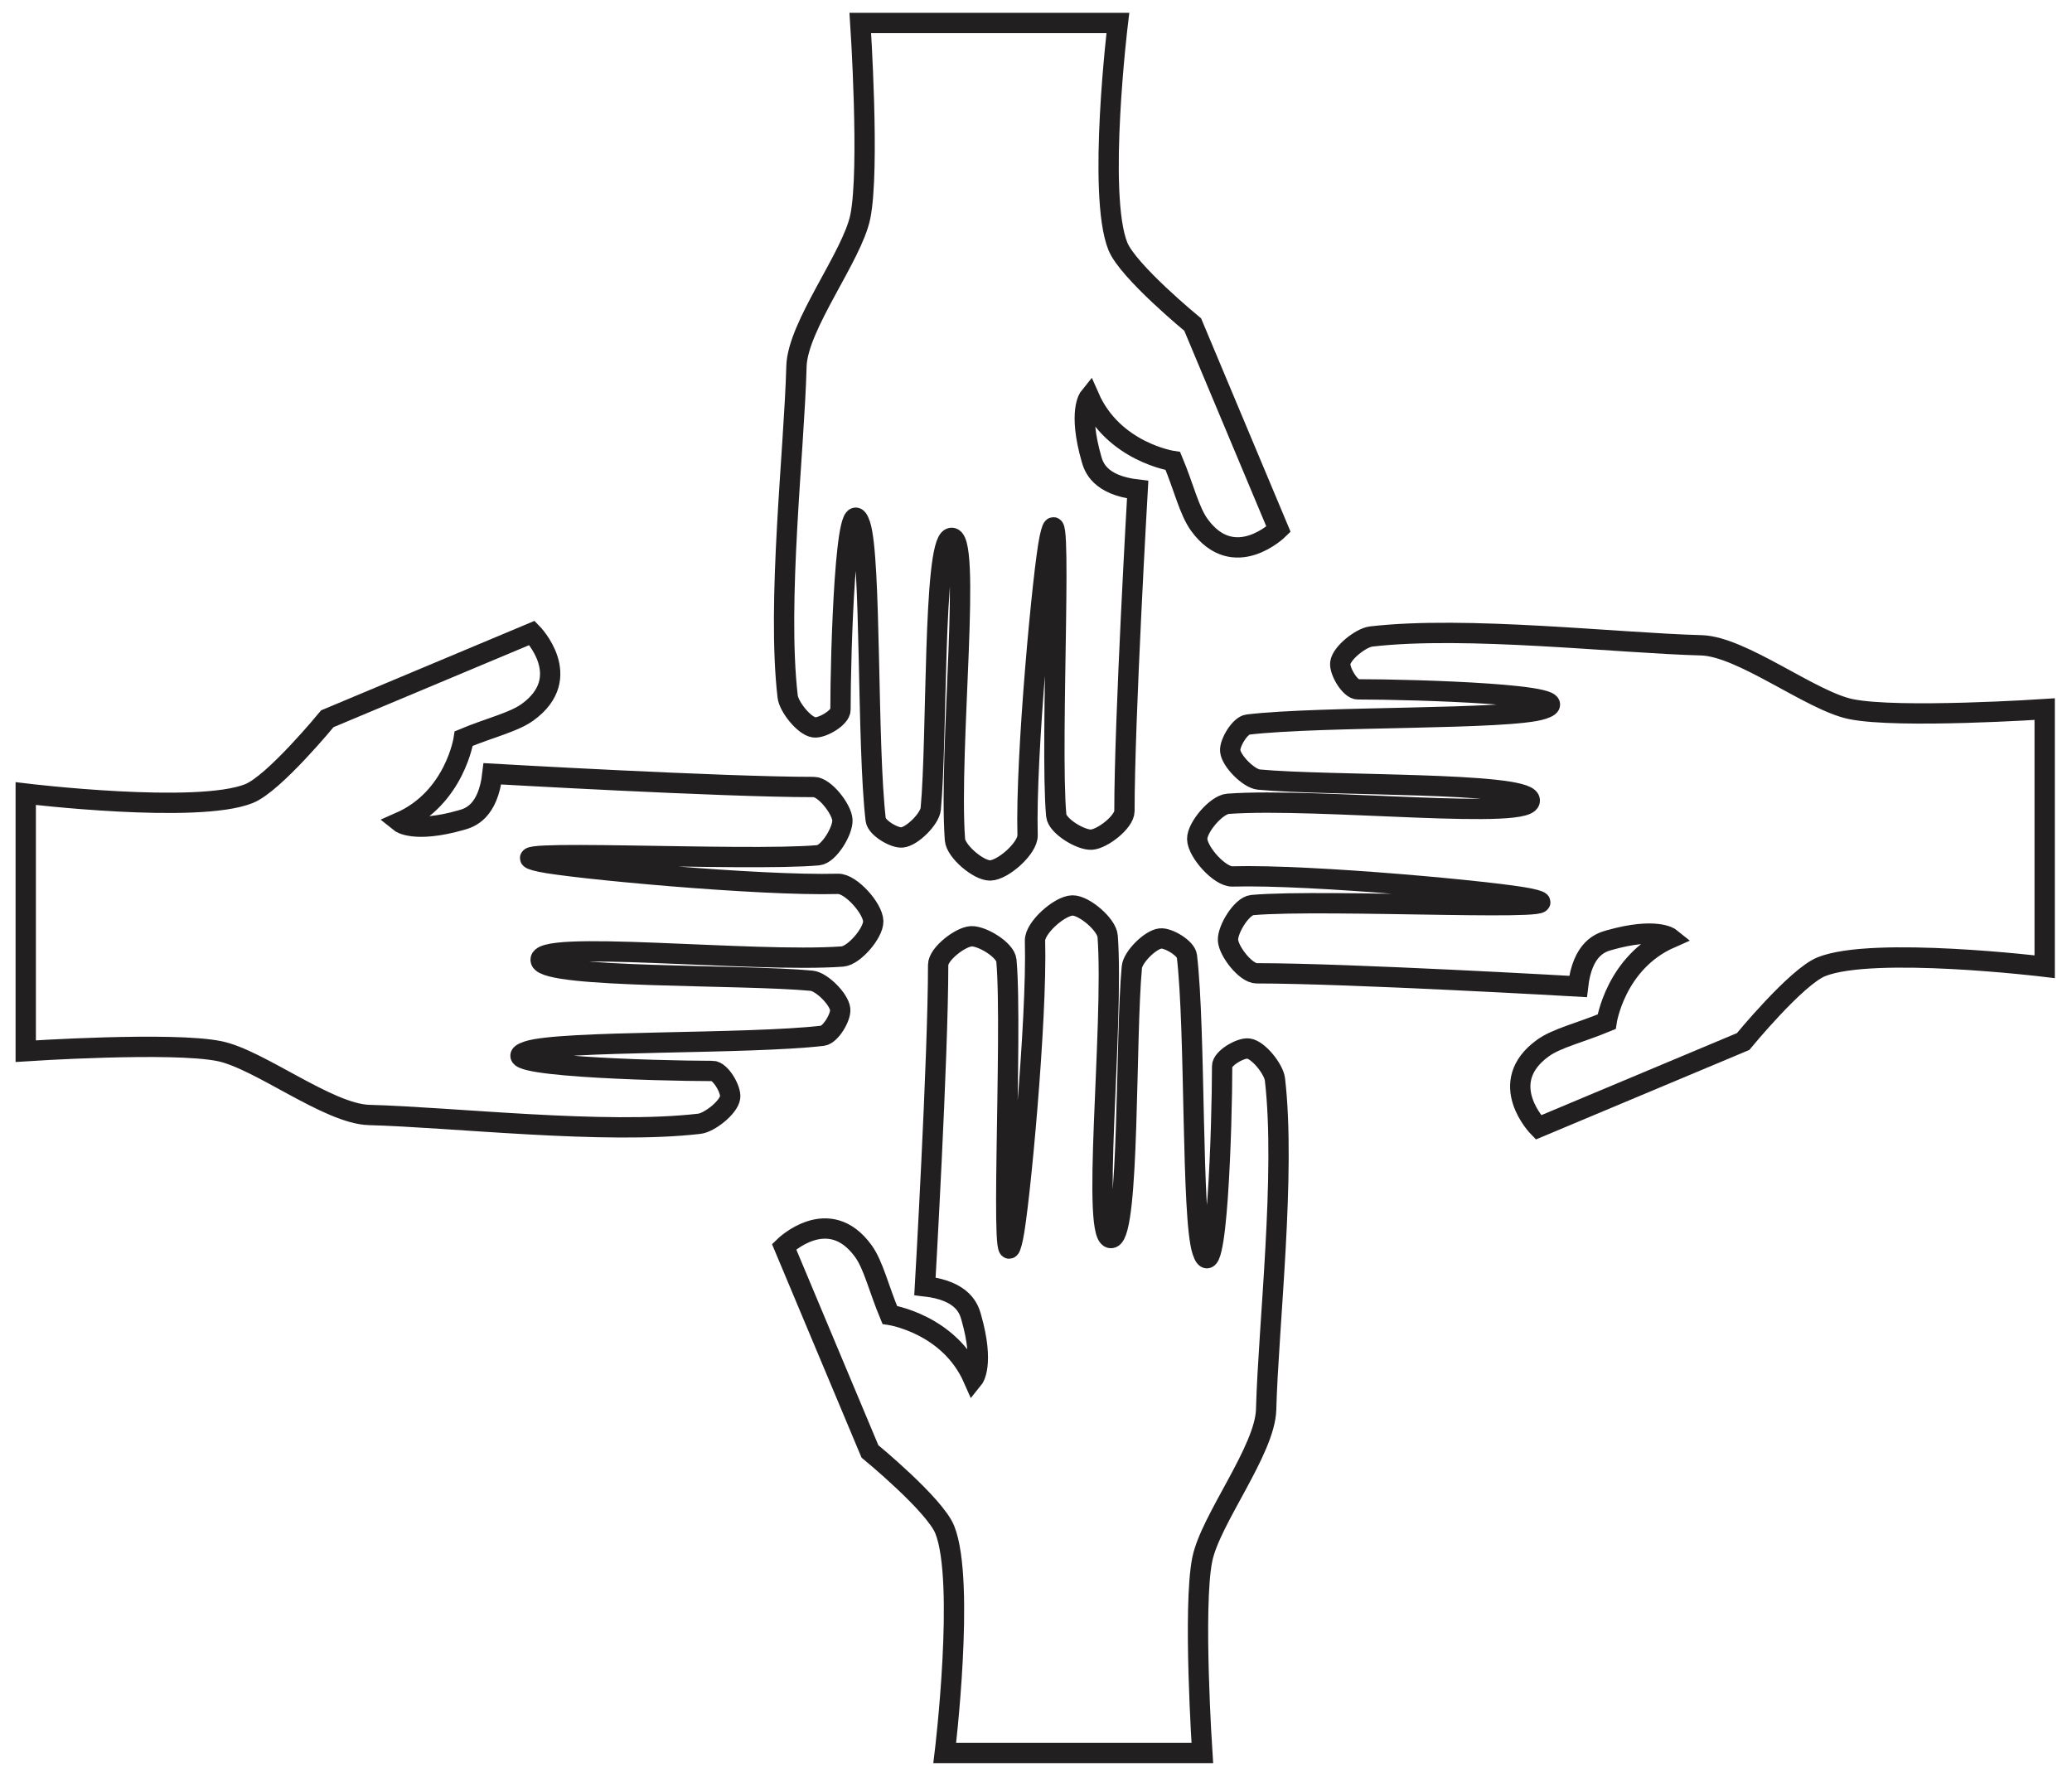
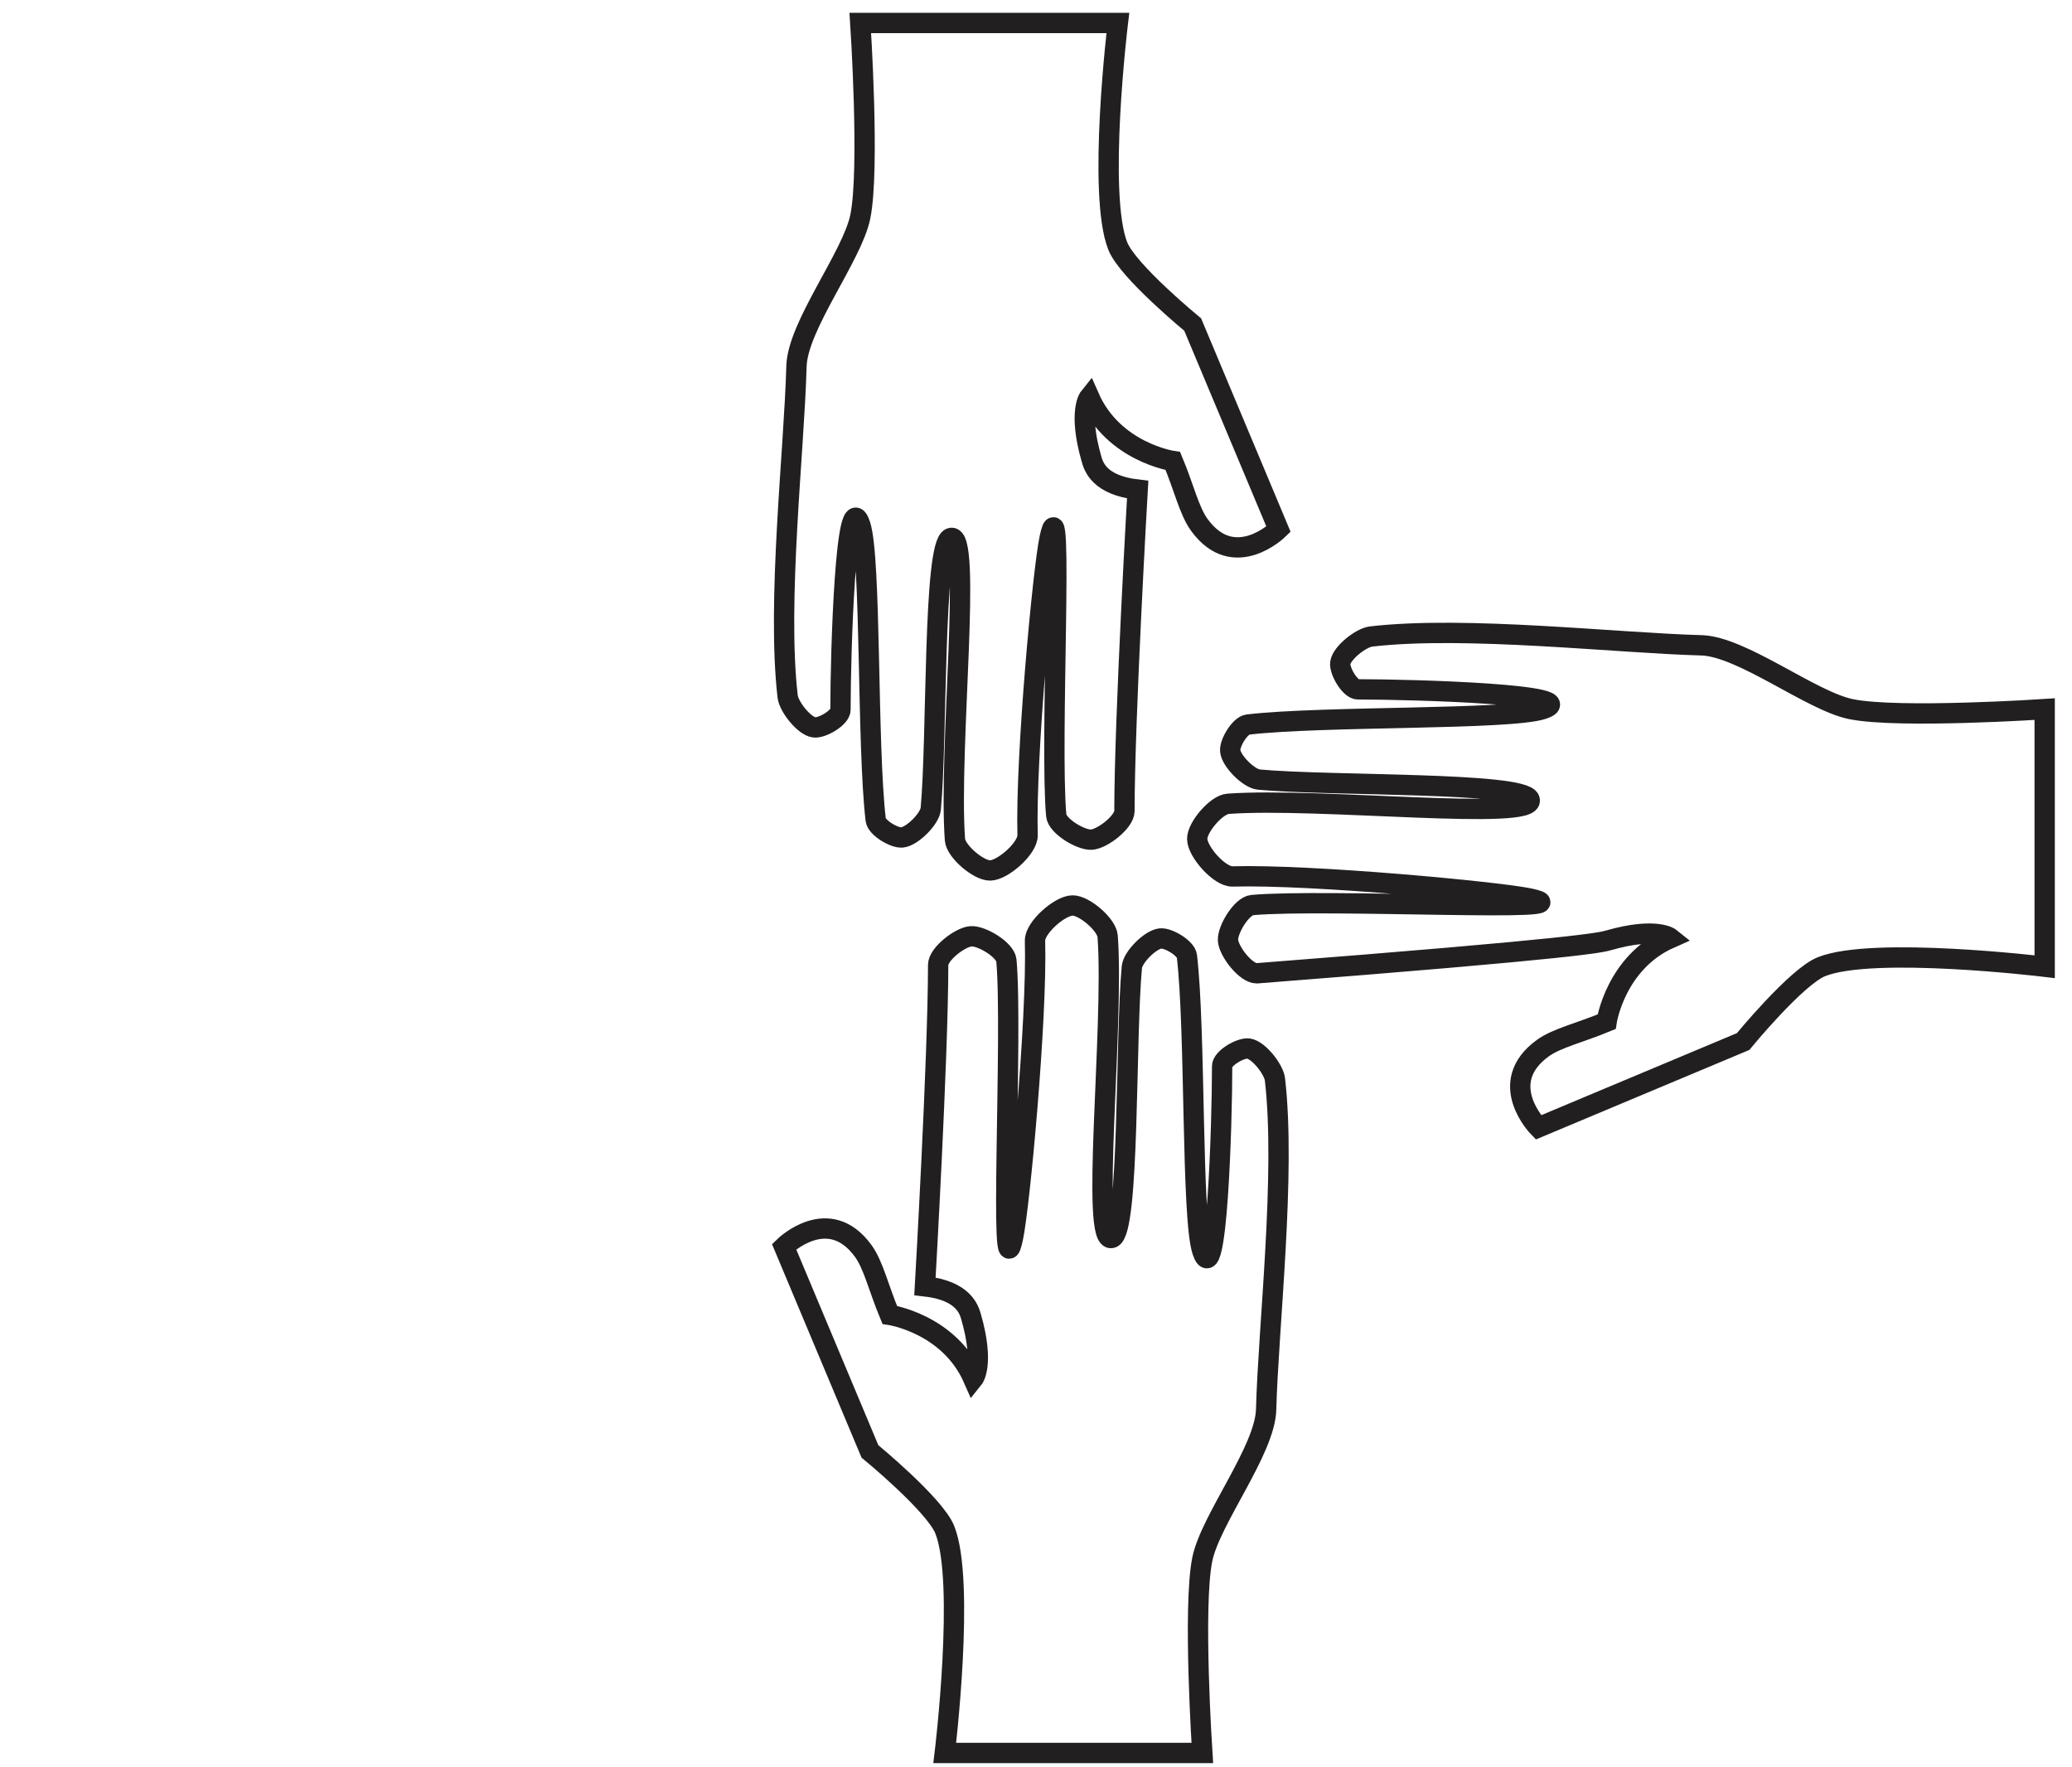
<svg xmlns="http://www.w3.org/2000/svg" xmlns:ns1="http://www.bohemiancoding.com/sketch/ns" width="102px" height="87px" viewBox="0 0 102 87" version="1.1">
  <title>connection icon</title>
  <desc>Created with Sketch.</desc>
  <defs />
  <g id="Page-1" stroke="none" stroke-width="1" fill="none" fill-rule="evenodd" ns1:type="MSPage">
    <g id="Desktop" ns1:type="MSArtboardGroup" transform="translate(-166, -599)" stroke="#221F20">
      <g id="icons" ns1:type="MSLayerGroup" transform="translate(122, 595)">
        <g id="Culture" transform="translate(45, 0)" ns1:type="MSShapeGroup">
          <g id="Culture-title-and-text" transform="translate(0, 5)">
            <g id="connection-icon">
              <path d="M37.775,33.29 C37.832,33.786 38.581,34.739 39.075,34.807 C39.462,34.861 40.375,34.33 40.375,33.94 C40.375,31.123 40.627,22.666 41.351,24.837 C41.892,26.463 41.676,35.674 42.109,39.358 C42.155,39.747 43.021,40.264 43.409,40.226 C43.905,40.176 44.772,39.312 44.819,38.817 C45.144,35.35 44.927,25.813 45.793,25.488 C46.886,25.078 45.685,35.89 46.01,40.334 C46.052,40.908 47.168,41.86 47.744,41.851 C48.376,41.839 49.604,40.749 49.586,40.117 C49.478,36.216 50.345,27.005 50.67,25.488 C51.385,22.149 50.67,35.565 50.996,39.142 C51.043,39.666 52.204,40.364 52.729,40.334 C53.266,40.304 54.354,39.463 54.354,38.925 C54.354,34.373 55.005,23.104 55.005,23.104 C53.108,22.887 52.837,21.966 52.729,21.587 C52.06,19.245 52.621,18.552 52.621,18.552 C53.813,21.262 56.738,21.695 56.738,21.695 C57.281,22.995 57.54,24.149 58.039,24.837 C59.754,27.202 61.939,25.055 61.939,25.055 L57.714,14.978 C57.714,14.978 54.525,12.358 54.029,11.121 C53.006,8.571 54.029,0.131 54.029,0.131 L41.351,0.131 C41.351,0.131 41.828,7.33 41.351,9.667 C40.95,11.629 38.261,15.033 38.208,17.035 C38.099,21.153 37.233,28.631 37.775,33.29 L37.775,33.29 Z" id="Stroke-1" />
-               <path d="M33.426,54.321 C33.923,54.264 34.875,53.517 34.944,53.022 C34.997,52.634 34.467,51.721 34.077,51.721 C31.259,51.721 22.803,51.47 24.974,50.746 C26.599,50.204 35.811,50.42 39.495,49.988 C39.883,49.943 40.4,49.076 40.362,48.687 C40.313,48.191 39.449,47.325 38.953,47.279 C35.485,46.954 25.95,47.171 25.624,46.303 C25.215,45.21 36.027,46.411 40.47,46.087 C41.044,46.044 41.998,44.928 41.988,44.352 C41.975,43.72 40.885,42.494 40.253,42.51 C36.352,42.618 27.142,41.752 25.624,41.428 C22.286,40.711 35.703,41.428 39.279,41.102 C39.802,41.054 40.499,39.893 40.47,39.367 C40.44,38.832 39.599,37.743 39.062,37.743 C34.51,37.743 23.241,37.092 23.241,37.092 C23.024,38.988 22.103,39.259 21.723,39.367 C19.381,40.037 18.689,39.477 18.689,39.477 C21.398,38.285 21.831,35.357 21.831,35.357 C23.132,34.816 24.286,34.557 24.974,34.058 C27.339,32.343 25.191,30.157 25.191,30.157 L15.113,34.383 C15.113,34.383 12.495,37.572 11.258,38.067 C8.707,39.09 0.267,38.067 0.267,38.067 L0.267,50.746 C0.267,50.746 7.467,50.269 9.804,50.746 C11.766,51.147 15.17,53.836 17.172,53.888 C21.29,53.997 28.767,54.864 33.426,54.321 L33.426,54.321 Z" id="Stroke-3" />
-               <path d="M66.496,30.334 C66,30.391 65.047,31.139 64.98,31.634 C64.926,32.021 65.455,32.935 65.846,32.935 C68.663,32.935 77.12,33.186 74.949,33.909 C73.323,34.451 64.112,34.235 60.428,34.668 C60.04,34.714 59.522,35.581 59.561,35.968 C59.61,36.464 60.474,37.331 60.97,37.377 C64.437,37.702 73.973,37.485 74.298,38.352 C74.708,39.445 63.896,38.244 59.452,38.569 C58.878,38.612 57.926,39.727 57.936,40.303 C57.947,40.935 59.037,42.162 59.669,42.145 C63.57,42.037 72.782,42.904 74.298,43.229 C77.637,43.944 64.221,43.229 60.645,43.554 C60.121,43.602 59.423,44.762 59.452,45.287 C59.483,45.825 60.323,46.914 60.861,46.914 C65.413,46.914 76.682,47.563 76.682,47.563 C76.899,45.668 77.82,45.396 78.199,45.287 C80.542,44.619 81.234,45.179 81.234,45.179 C78.524,46.371 78.091,49.297 78.091,49.297 C76.79,49.839 75.637,50.099 74.949,50.598 C72.584,52.313 74.732,54.499 74.732,54.499 L84.809,50.273 C84.809,50.273 87.428,47.084 88.665,46.589 C91.216,45.566 99.655,46.589 99.655,46.589 L99.655,33.909 C99.655,33.909 92.455,34.387 90.119,33.909 C88.157,33.509 84.753,30.82 82.751,30.767 C78.633,30.659 71.155,29.791 66.496,30.334 L66.496,30.334 Z" id="Stroke-5" />
+               <path d="M66.496,30.334 C66,30.391 65.047,31.139 64.98,31.634 C64.926,32.021 65.455,32.935 65.846,32.935 C68.663,32.935 77.12,33.186 74.949,33.909 C73.323,34.451 64.112,34.235 60.428,34.668 C60.04,34.714 59.522,35.581 59.561,35.968 C59.61,36.464 60.474,37.331 60.97,37.377 C64.437,37.702 73.973,37.485 74.298,38.352 C74.708,39.445 63.896,38.244 59.452,38.569 C58.878,38.612 57.926,39.727 57.936,40.303 C57.947,40.935 59.037,42.162 59.669,42.145 C63.57,42.037 72.782,42.904 74.298,43.229 C77.637,43.944 64.221,43.229 60.645,43.554 C60.121,43.602 59.423,44.762 59.452,45.287 C59.483,45.825 60.323,46.914 60.861,46.914 C76.899,45.668 77.82,45.396 78.199,45.287 C80.542,44.619 81.234,45.179 81.234,45.179 C78.524,46.371 78.091,49.297 78.091,49.297 C76.79,49.839 75.637,50.099 74.949,50.598 C72.584,52.313 74.732,54.499 74.732,54.499 L84.809,50.273 C84.809,50.273 87.428,47.084 88.665,46.589 C91.216,45.566 99.655,46.589 99.655,46.589 L99.655,33.909 C99.655,33.909 92.455,34.387 90.119,33.909 C88.157,33.509 84.753,30.82 82.751,30.767 C78.633,30.659 71.155,29.791 66.496,30.334 L66.496,30.334 Z" id="Stroke-5" />
              <path d="M61.763,52.135 C61.705,51.639 60.957,50.686 60.463,50.618 C60.075,50.564 59.163,51.094 59.163,51.485 C59.163,54.302 58.911,62.758 58.187,60.587 C57.646,58.962 57.862,49.751 57.429,46.066 C57.383,45.679 56.517,45.161 56.128,45.199 C55.632,45.248 54.766,46.112 54.719,46.608 C54.394,50.075 54.611,59.611 53.744,59.937 C52.651,60.347 53.852,49.534 53.528,45.091 C53.486,44.517 52.37,43.563 51.793,43.574 C51.162,43.585 49.934,44.675 49.951,45.308 C50.059,49.209 49.193,58.42 48.867,59.937 C48.152,63.276 48.867,49.859 48.543,46.284 C48.495,45.758 47.335,45.062 46.809,45.091 C46.272,45.121 45.183,45.962 45.183,46.5 C45.183,51.051 44.533,62.321 44.533,62.321 C46.429,62.538 46.701,63.458 46.809,63.838 C47.478,66.179 46.917,66.872 46.917,66.872 C45.726,64.163 42.8,63.73 42.8,63.73 C42.257,62.429 41.998,61.276 41.499,60.587 C39.785,58.223 37.598,60.37 37.598,60.37 L41.824,70.448 C41.824,70.448 45.012,73.066 45.509,74.303 C46.532,76.854 45.509,85.294 45.509,85.294 L58.187,85.294 C58.187,85.294 57.71,78.093 58.187,75.758 C58.588,73.796 61.277,70.391 61.329,68.389 C61.438,64.271 62.305,56.794 61.763,52.135 L61.763,52.135 Z" id="Stroke-7" />
            </g>
          </g>
        </g>
      </g>
    </g>
  </g>
</svg>